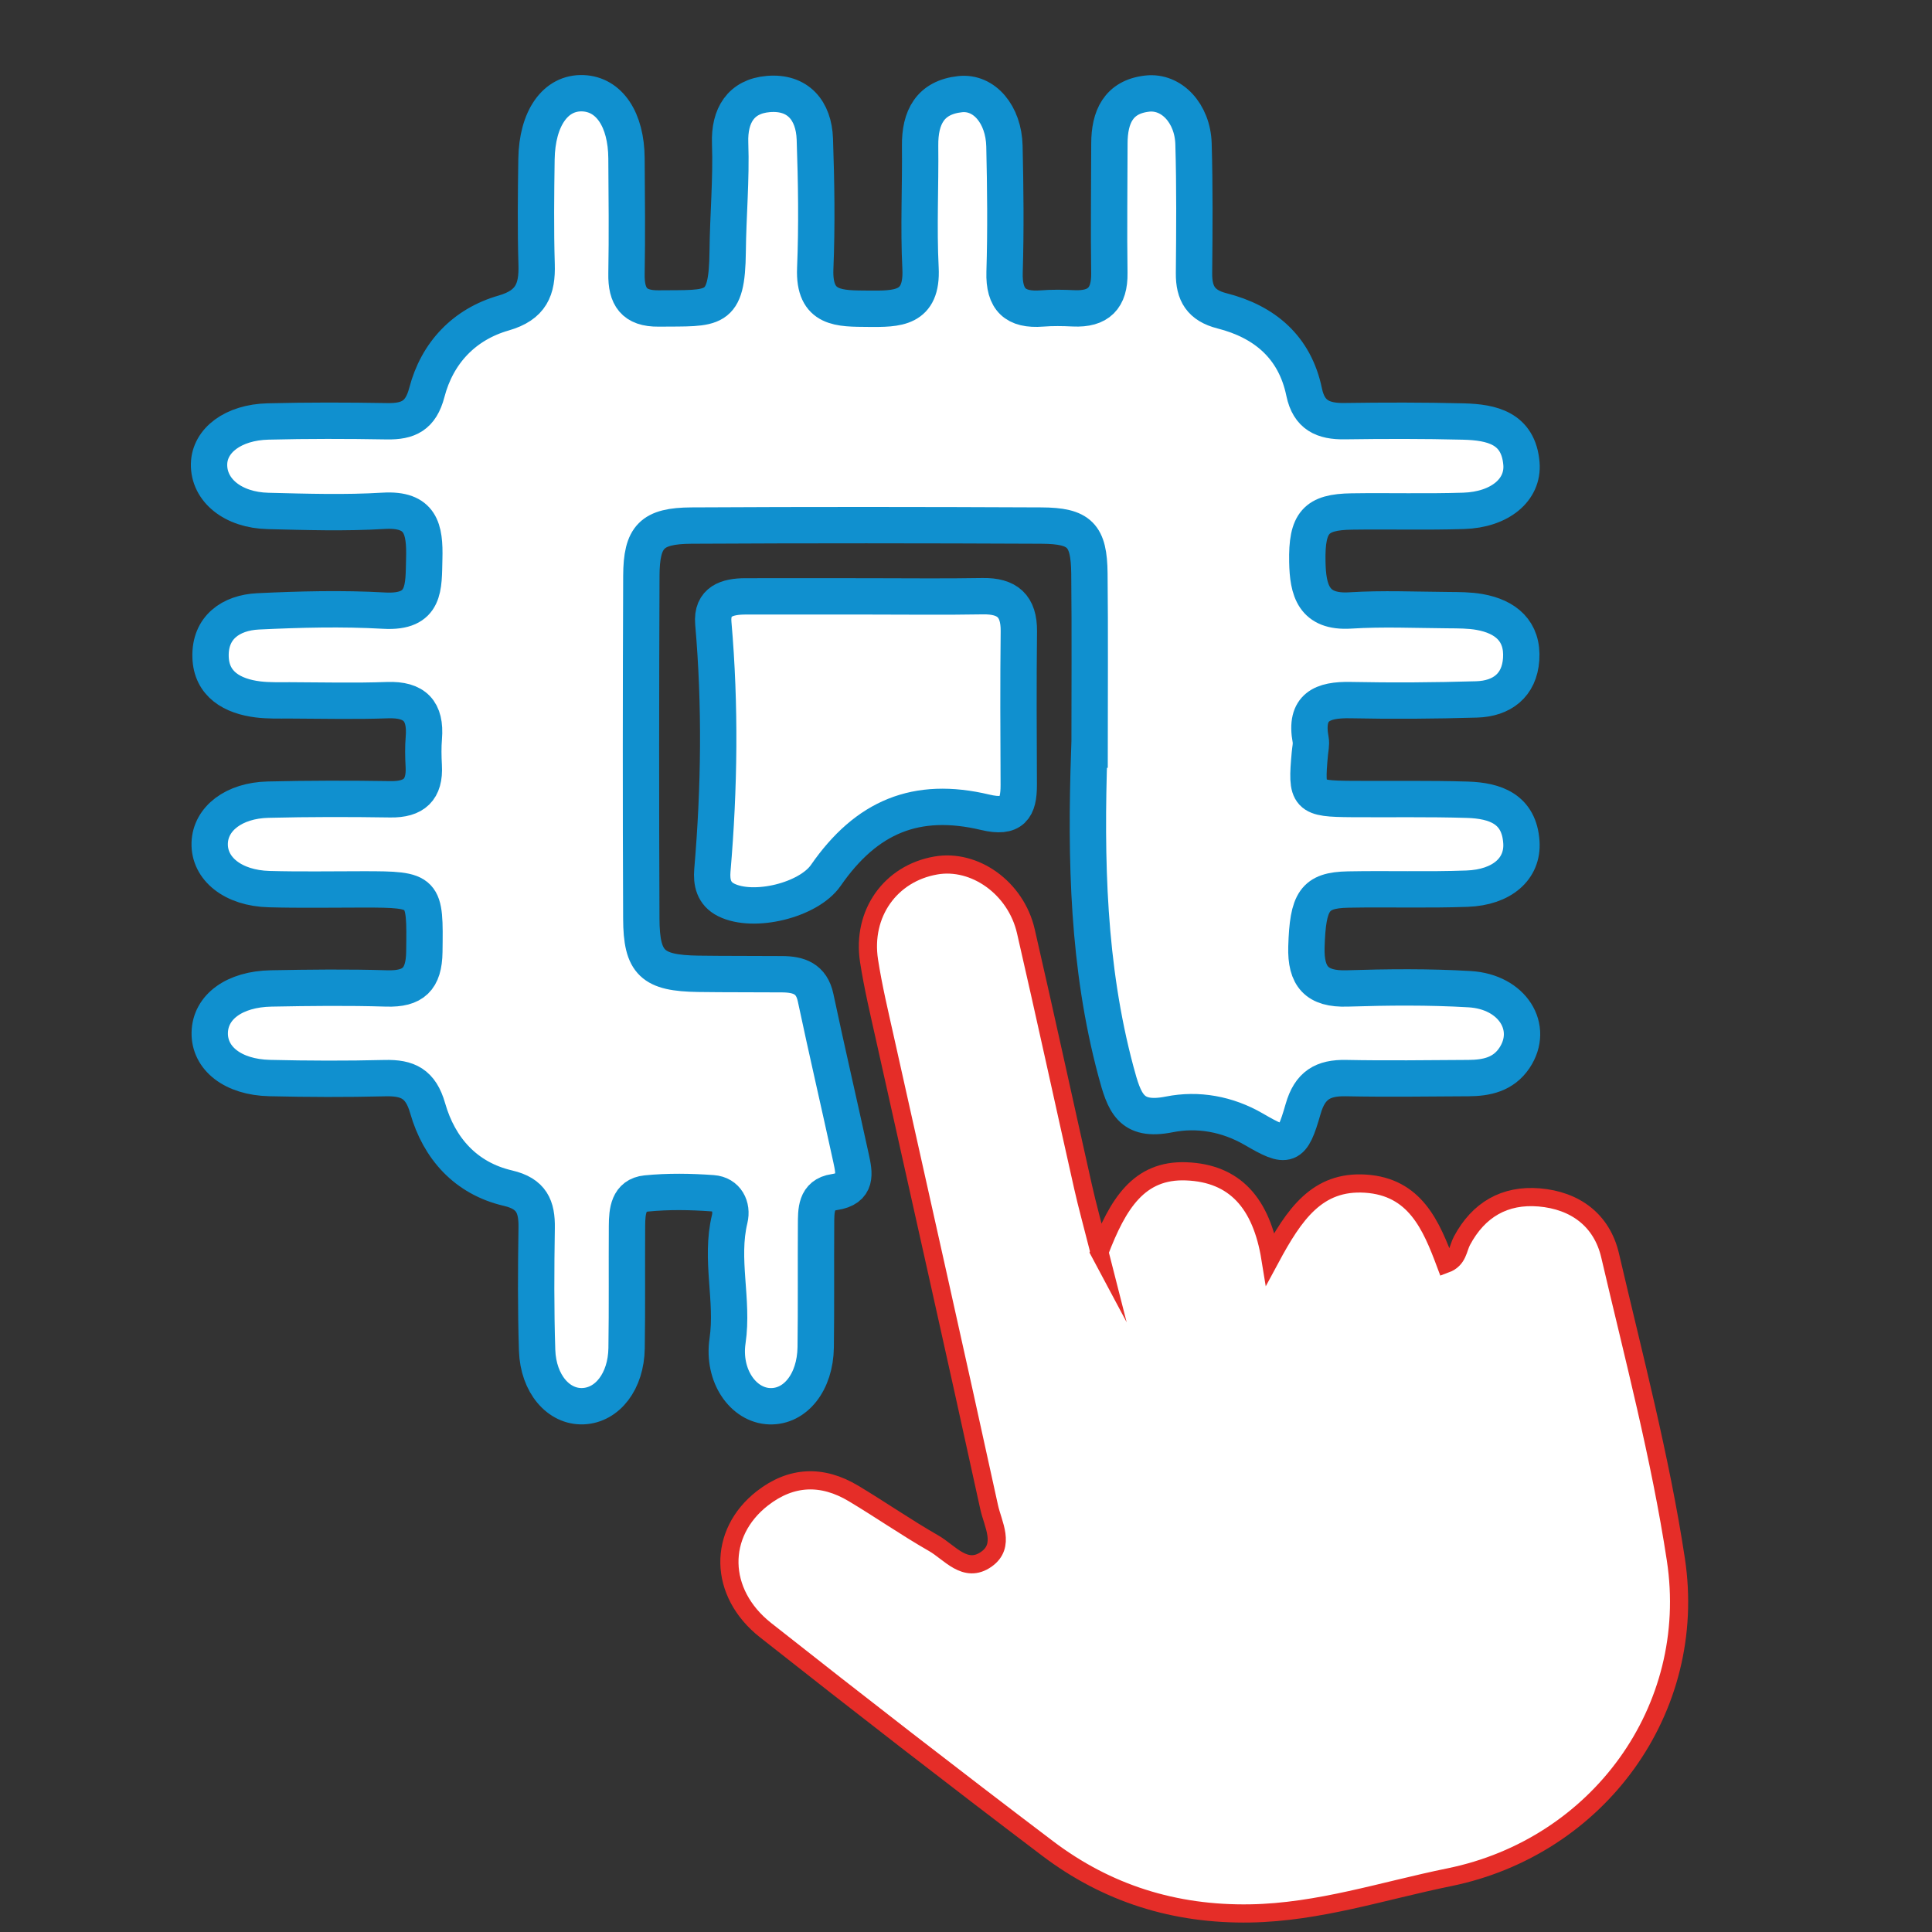
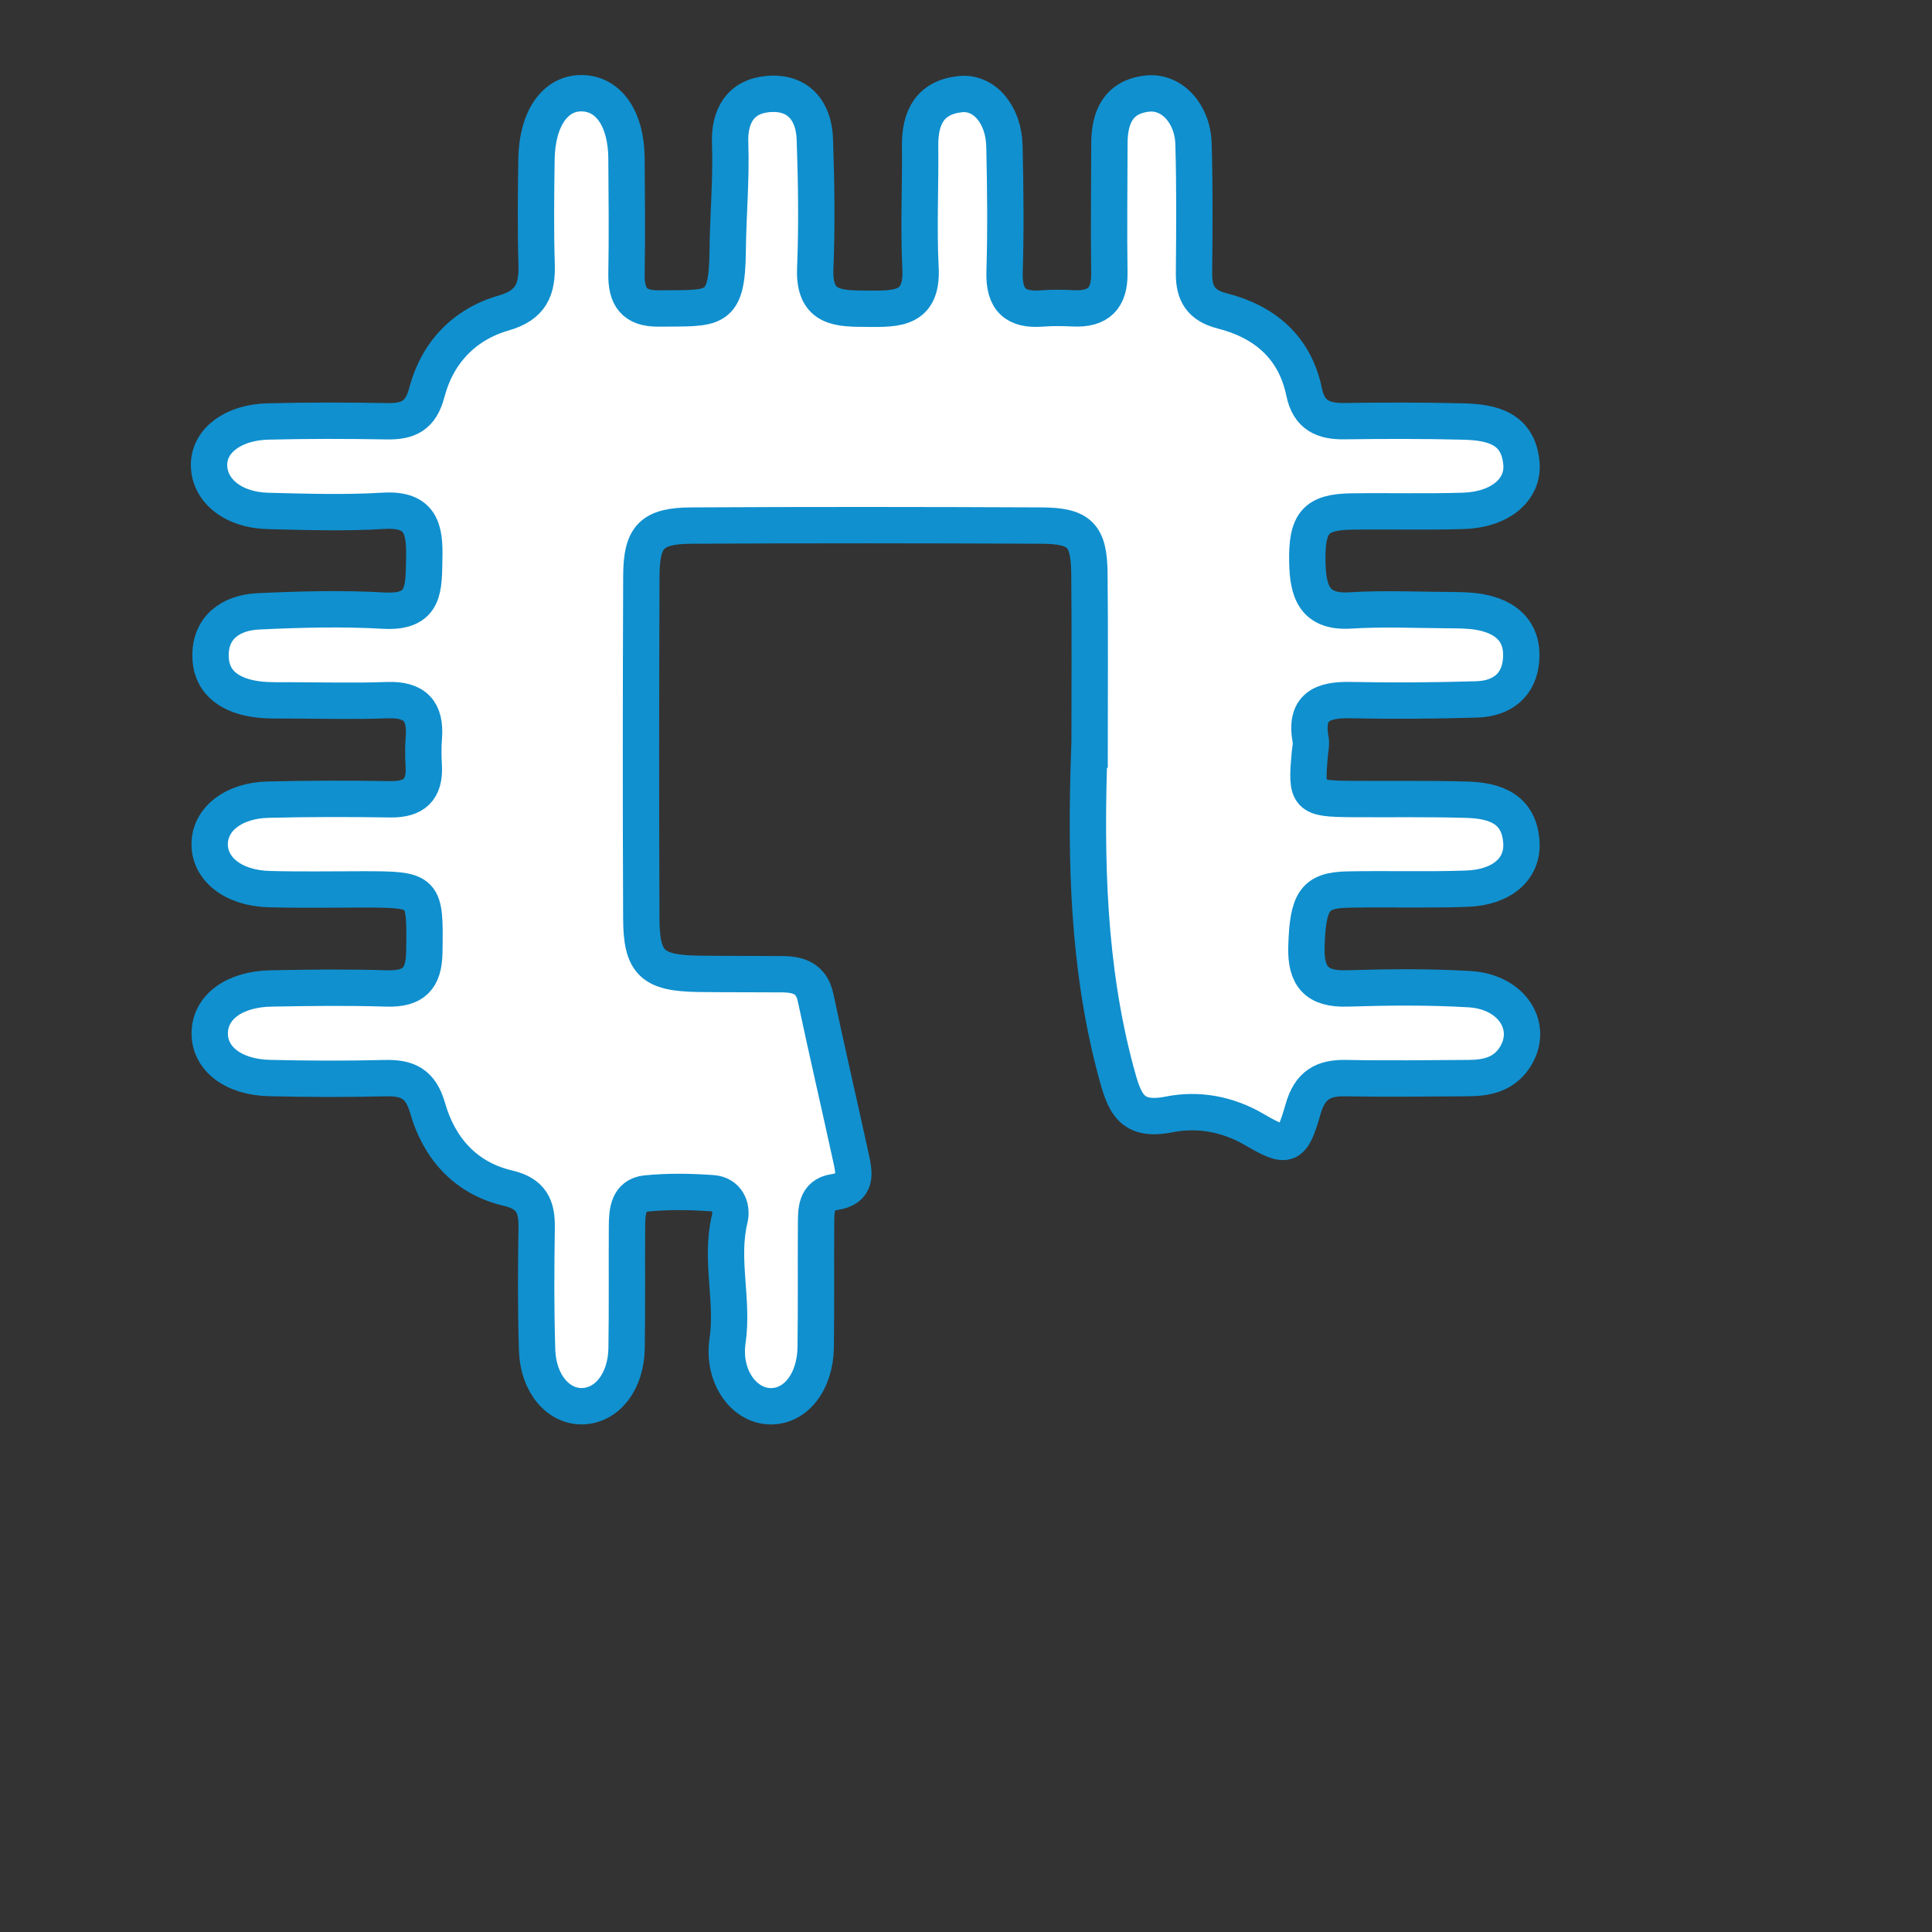
<svg xmlns="http://www.w3.org/2000/svg" id="Layer_1" data-name="Layer 1" viewBox="0 0 425.2 425.2">
  <rect x="0" y="0" width="425.2" height="425.2" fill="#333333" stroke="none" />
  <path d="m239.8,165.48c0-13.09.1-26.18-.04-39.27-.09-8.43-2.1-10.5-10.58-10.54-25.66-.12-51.33-.14-76.99,0-8.74.05-11,2.41-11.04,11.06-.1,25.15-.12,50.3-.01,75.45.04,9.8,2.46,11.99,12.53,12.14,6.16.09,12.32.04,18.48.09,3.61.03,6.46.93,7.35,5.16,2.5,11.79,5.24,23.54,7.8,35.32.73,3.35,1.43,6.72-3.68,7.47-4.15.61-4,4.11-4.02,7.21-.06,8.98.04,17.97-.08,26.95-.11,7.69-4.49,13.16-10.13,12.97-5.82-.2-10.4-6.7-9.27-14.39,1.32-8.95-1.69-17.89.47-26.82.65-2.7-.67-5.45-3.79-5.67-4.83-.35-9.74-.43-14.56.05-3.96.4-4.23,3.94-4.25,7.12-.06,8.98.05,17.97-.09,26.95-.11,7.26-4.2,12.53-9.58,12.75-5.37.22-9.86-4.9-10.11-12.29-.29-8.97-.24-17.96-.1-26.94.08-4.68-1.1-7.54-6.32-8.76-9.28-2.16-15.14-8.74-17.67-17.59-1.54-5.41-4.4-6.74-9.39-6.62-8.46.21-16.94.18-25.4-.02-8.07-.19-13.3-4.33-13.17-10.02.13-5.62,5.42-9.55,13.52-9.7,8.47-.16,16.94-.26,25.4,0,5.86.18,8.23-2.03,8.31-8.06.19-13.52.21-13.73-13.36-13.74-6.93,0-13.86.13-20.79-.06-7.94-.21-13.26-4.48-13.09-10.13.16-5.36,5.31-9.38,12.84-9.56,8.98-.22,17.97-.22,26.94-.08,5.21.08,7.63-2.14,7.33-7.37-.11-2.05-.15-4.12.02-6.16.48-5.87-1.98-8.51-8.01-8.29-7.18.26-14.37.07-21.56.05-2.31,0-4.64.07-6.92-.21-5.61-.69-10.28-3.31-10.45-9.35-.19-6.47,4.46-9.74,10.47-10.03,9.22-.44,18.5-.68,27.7-.16,9.25.53,8.69-5.21,8.86-11.43.17-6.5-.68-11.04-8.98-10.54-8.44.51-16.93.24-25.4.03-7.78-.19-13.09-4.6-12.98-10.31.1-5.22,5.33-9.19,12.98-9.38,8.72-.22,17.45-.2,26.17-.05,4.68.08,7.44-1.19,8.78-6.33,2.28-8.75,8.26-15.01,16.9-17.49,6.08-1.75,7.43-5.2,7.26-10.71-.23-7.69-.14-15.4-.03-23.1.13-9.1,4.22-14.8,10.24-14.56,5.77.24,9.51,5.77,9.57,14.32.06,8.47.15,16.94,0,25.41-.09,5.01,1.64,7.7,7.07,7.64,12.26-.13,15.06.96,15.2-12.58.08-7.91.82-15.86.54-23.8-.22-6.04,2.34-10.31,8.4-10.82,6.55-.55,10.02,3.65,10.24,9.91.33,9.48.48,19,.09,28.48-.38,9.1,5.41,8.81,11.66,8.87,6.35.05,11.97.13,11.51-8.93-.45-8.96.01-17.96-.09-26.94-.07-6.23,2.21-10.65,8.82-11.36,5.3-.57,9.58,4.48,9.74,11.45.21,9.23.31,18.48.03,27.71-.19,6.07,2.38,8.47,8.24,8.01,2.3-.18,4.62-.14,6.93-.03,5.5.26,7.98-2.23,7.89-7.79-.14-9.49,0-18.99.01-28.49.01-5.75,1.94-10.25,8.31-10.98,5.37-.61,10.01,4.34,10.2,11.06.28,9.49.2,18.99.11,28.48-.04,4.45,1.53,7.09,6.16,8.27,9.4,2.39,16.04,8.01,18.08,17.89,1.05,5.08,4.19,6.46,8.88,6.39,8.72-.12,17.45-.14,26.17.08,6.23.16,12.11,1.43,12.77,9.25.49,5.8-4.77,10.16-12.73,10.41-8.2.26-16.42.02-24.63.14-7.89.11-9.93,2.43-9.76,11.08.12,6.16,1.3,11.22,9.47,10.7,7.16-.45,14.37-.12,21.55-.07,2.3.02,4.65.01,6.9.41,5.73,1.02,9.56,4.2,9.14,10.39-.39,5.77-4.27,8.69-9.81,8.85-9.23.27-18.48.34-27.71.15-6.24-.13-10.16,1.46-8.81,8.74.18.98-.09,2.04-.18,3.06-.86,9.49-.5,9.9,9.29,9.97,8.47.06,16.94-.1,25.4.16,6.07.19,11.39,2,11.87,9.35.39,5.82-4.26,9.94-11.96,10.22-8.71.32-17.45.02-26.17.19-7.43.14-8.87,2.57-9.18,12.6-.2,6.54,2.26,9.39,8.97,9.17,8.97-.28,17.98-.37,26.94.16,9.48.56,14.34,8.47,9.86,15.15-2.43,3.62-6.13,4.4-10.12,4.42-8.98.05-17.97.18-26.95,0-5.06-.1-7.93,1.56-9.43,6.8-2.47,8.65-3.41,8.78-10.85,4.46-5.8-3.37-12.3-4.53-18.6-3.27-8.53,1.7-9.9-2.59-11.76-9.52-6.19-23.14-6.65-46.61-5.86-70.25Z" fill="#fff" stroke="#1090cf" stroke-miterlimit="10" stroke-width="8" />
-   <path d="m241.97,275.53c4.06-10.59,8.67-18.14,19.1-17.74,10.72.41,16.56,7.01,18.53,19.17,5.24-9.73,10.29-17.14,20.91-16.46,10.9.7,14.46,9.13,17.65,17.67,2.73-1.01,2.68-3.39,3.58-5.08,3.65-6.86,9.43-10.2,17.02-9.56,7.89.67,13.78,4.98,15.6,12.79,5.18,22.23,11.05,44.39,14.47,66.91,5.01,33-17.1,63.24-49.88,69.92-14.53,2.96-28.7,7.71-43.82,7.96-16.62.28-31.48-4.39-44.56-14.29-20.86-15.8-41.54-31.84-62.08-48.05-10.43-8.23-10.55-21.32-.72-29,6.4-4.99,13.21-5.2,20.08-1.08,5.94,3.56,11.64,7.52,17.65,10.96,3.55,2.03,6.95,6.77,11.58,3.51,4.27-3.01,1.42-7.73.61-11.47-7.49-34.33-15.24-68.61-22.87-102.91-1.28-5.76-2.66-11.51-3.56-17.33-1.6-10.41,4.72-19.23,14.69-20.97,8.55-1.5,17.63,4.93,19.82,14.45,4.31,18.74,8.38,37.54,12.6,56.31.89,3.98,1.99,7.91,3.61,14.31Z" fill="#fff" stroke="#e52d28" stroke-miterlimit="10" stroke-width="4" />
-   <path d="m190.93,131.25c8.45,0,16.89.11,25.34-.04,5.42-.09,8.02,2.15,7.96,7.73-.13,11.26-.07,22.52-.02,33.78.02,5.13-1.42,7.47-7.37,6.05-15.19-3.61-26.14.97-35.09,13.88-3.81,5.49-15.87,8.43-21.92,5.41-2.8-1.39-3.26-3.93-3.05-6.5,1.55-18.13,1.79-36.25.21-54.39-.43-4.89,3.09-5.91,7.07-5.92,8.96-.02,17.92,0,26.87,0Z" fill="#fff" stroke="#1090cf" stroke-miterlimit="10" stroke-width="8" />
</svg>